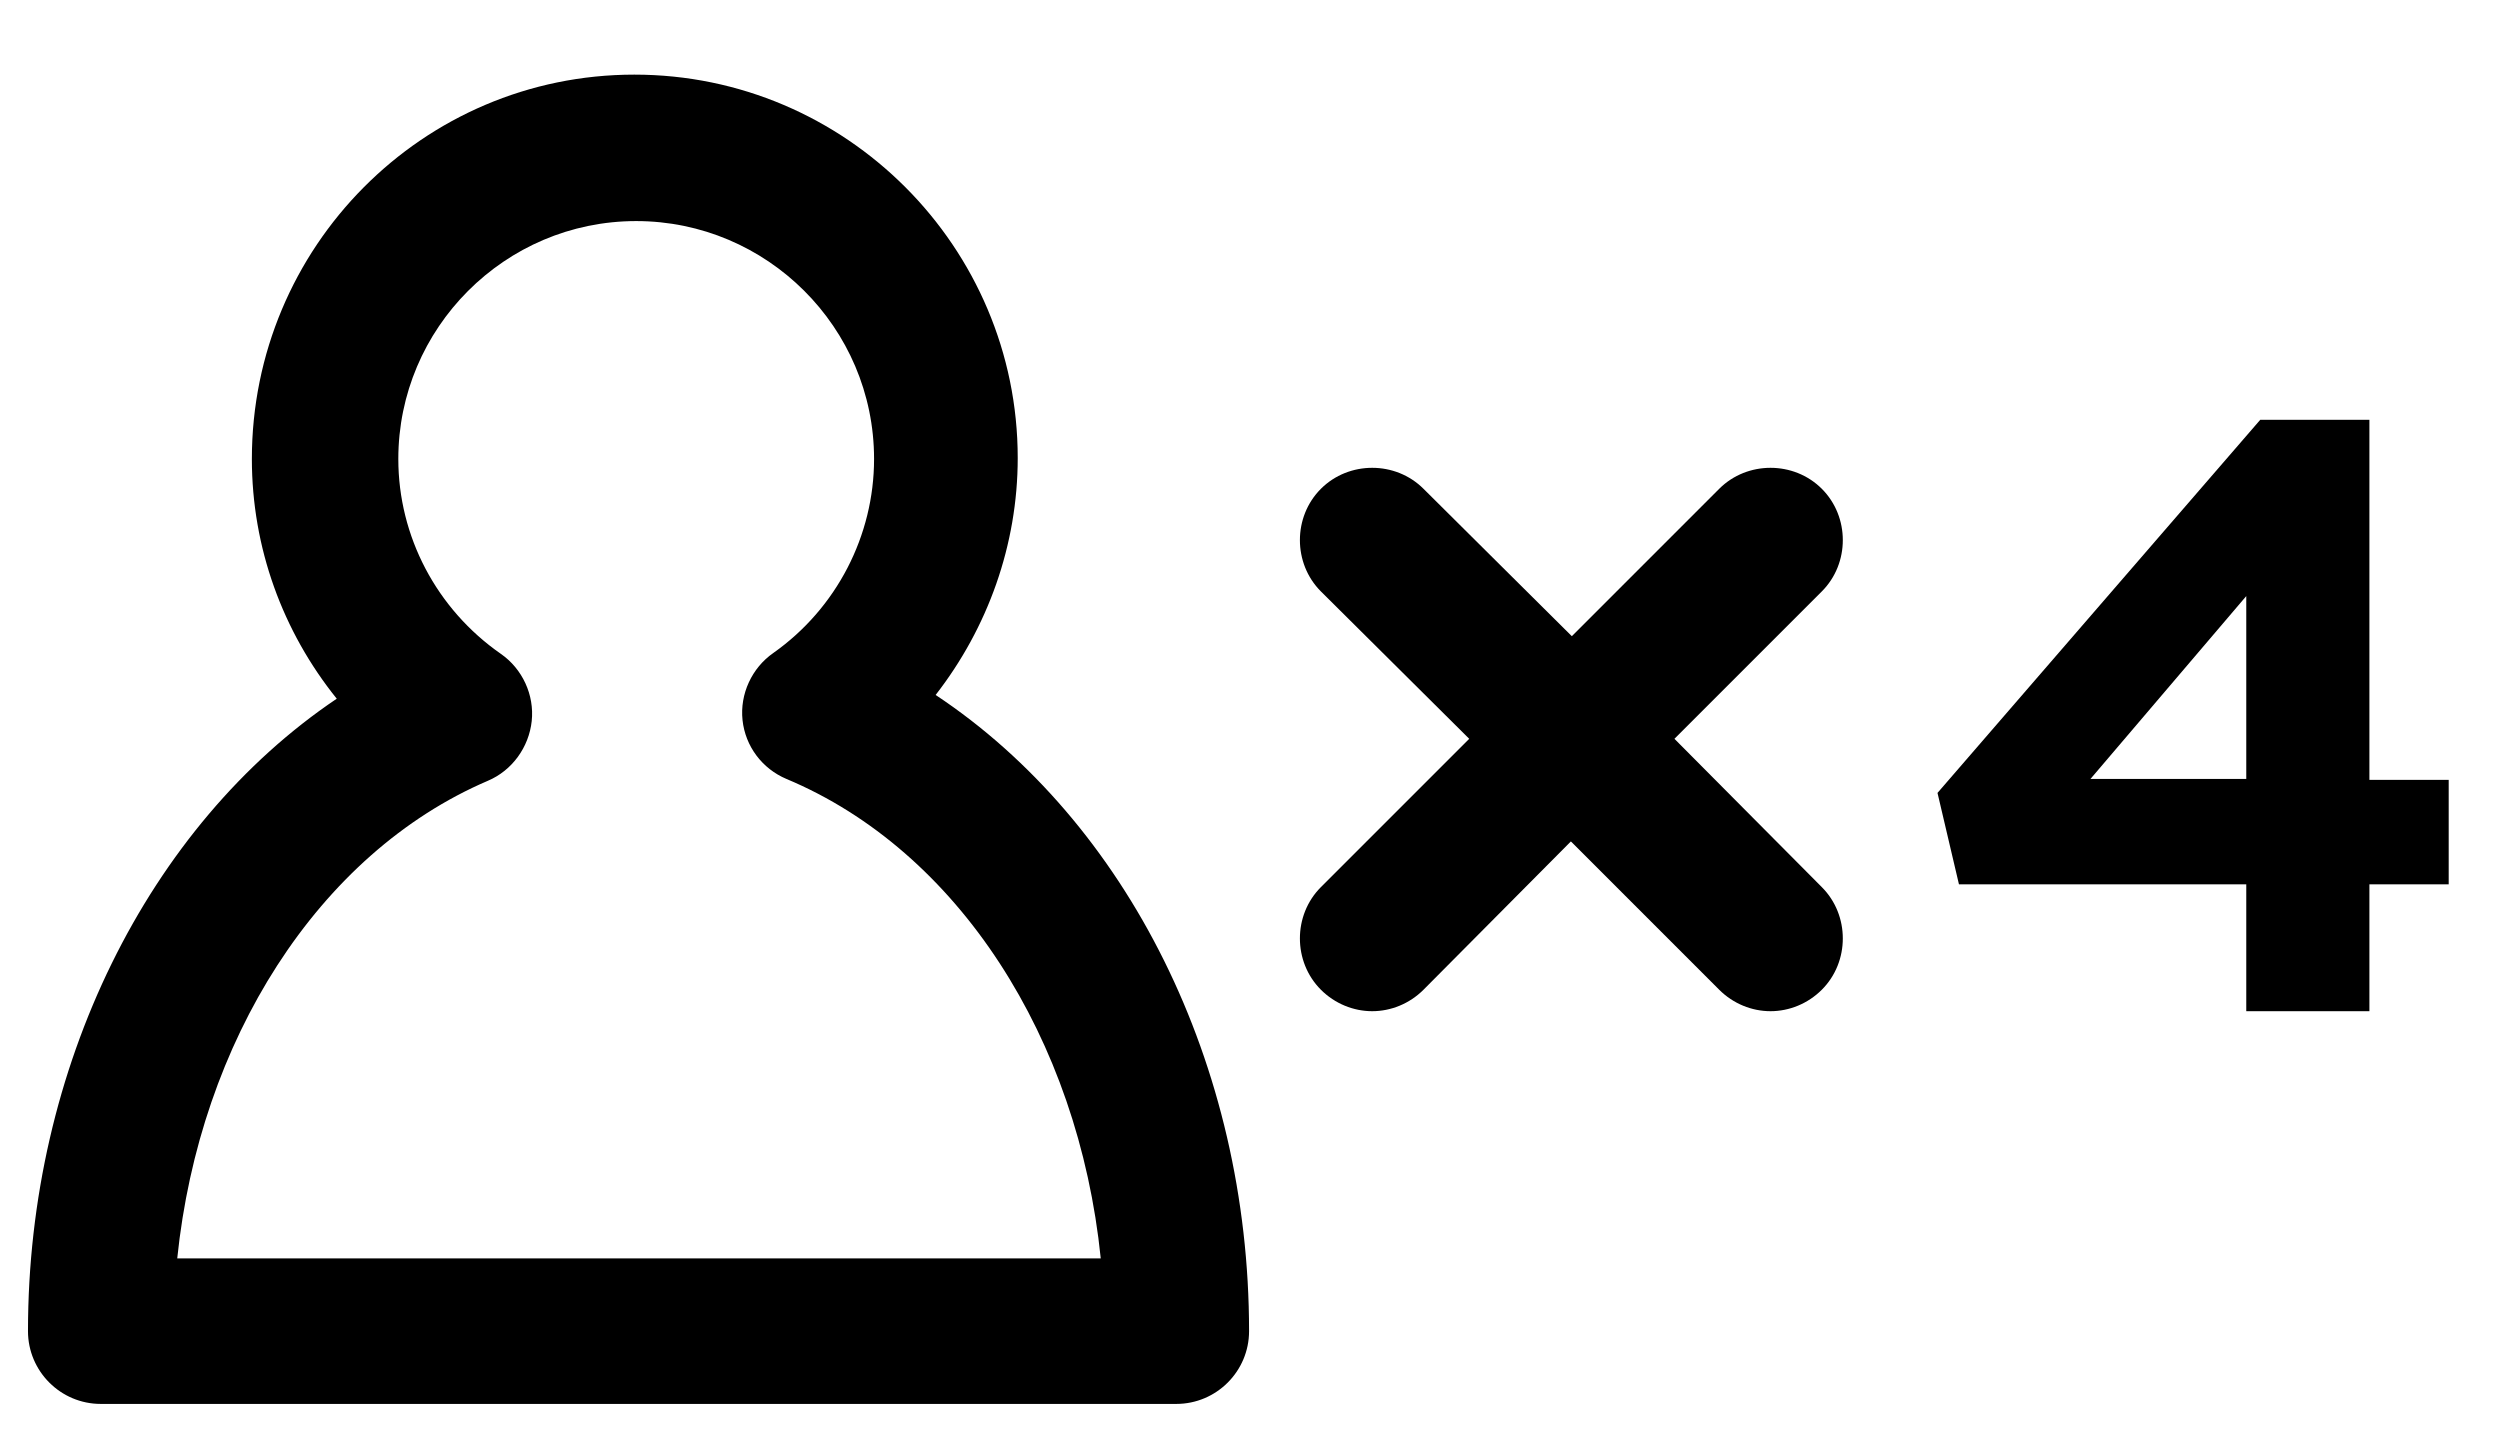
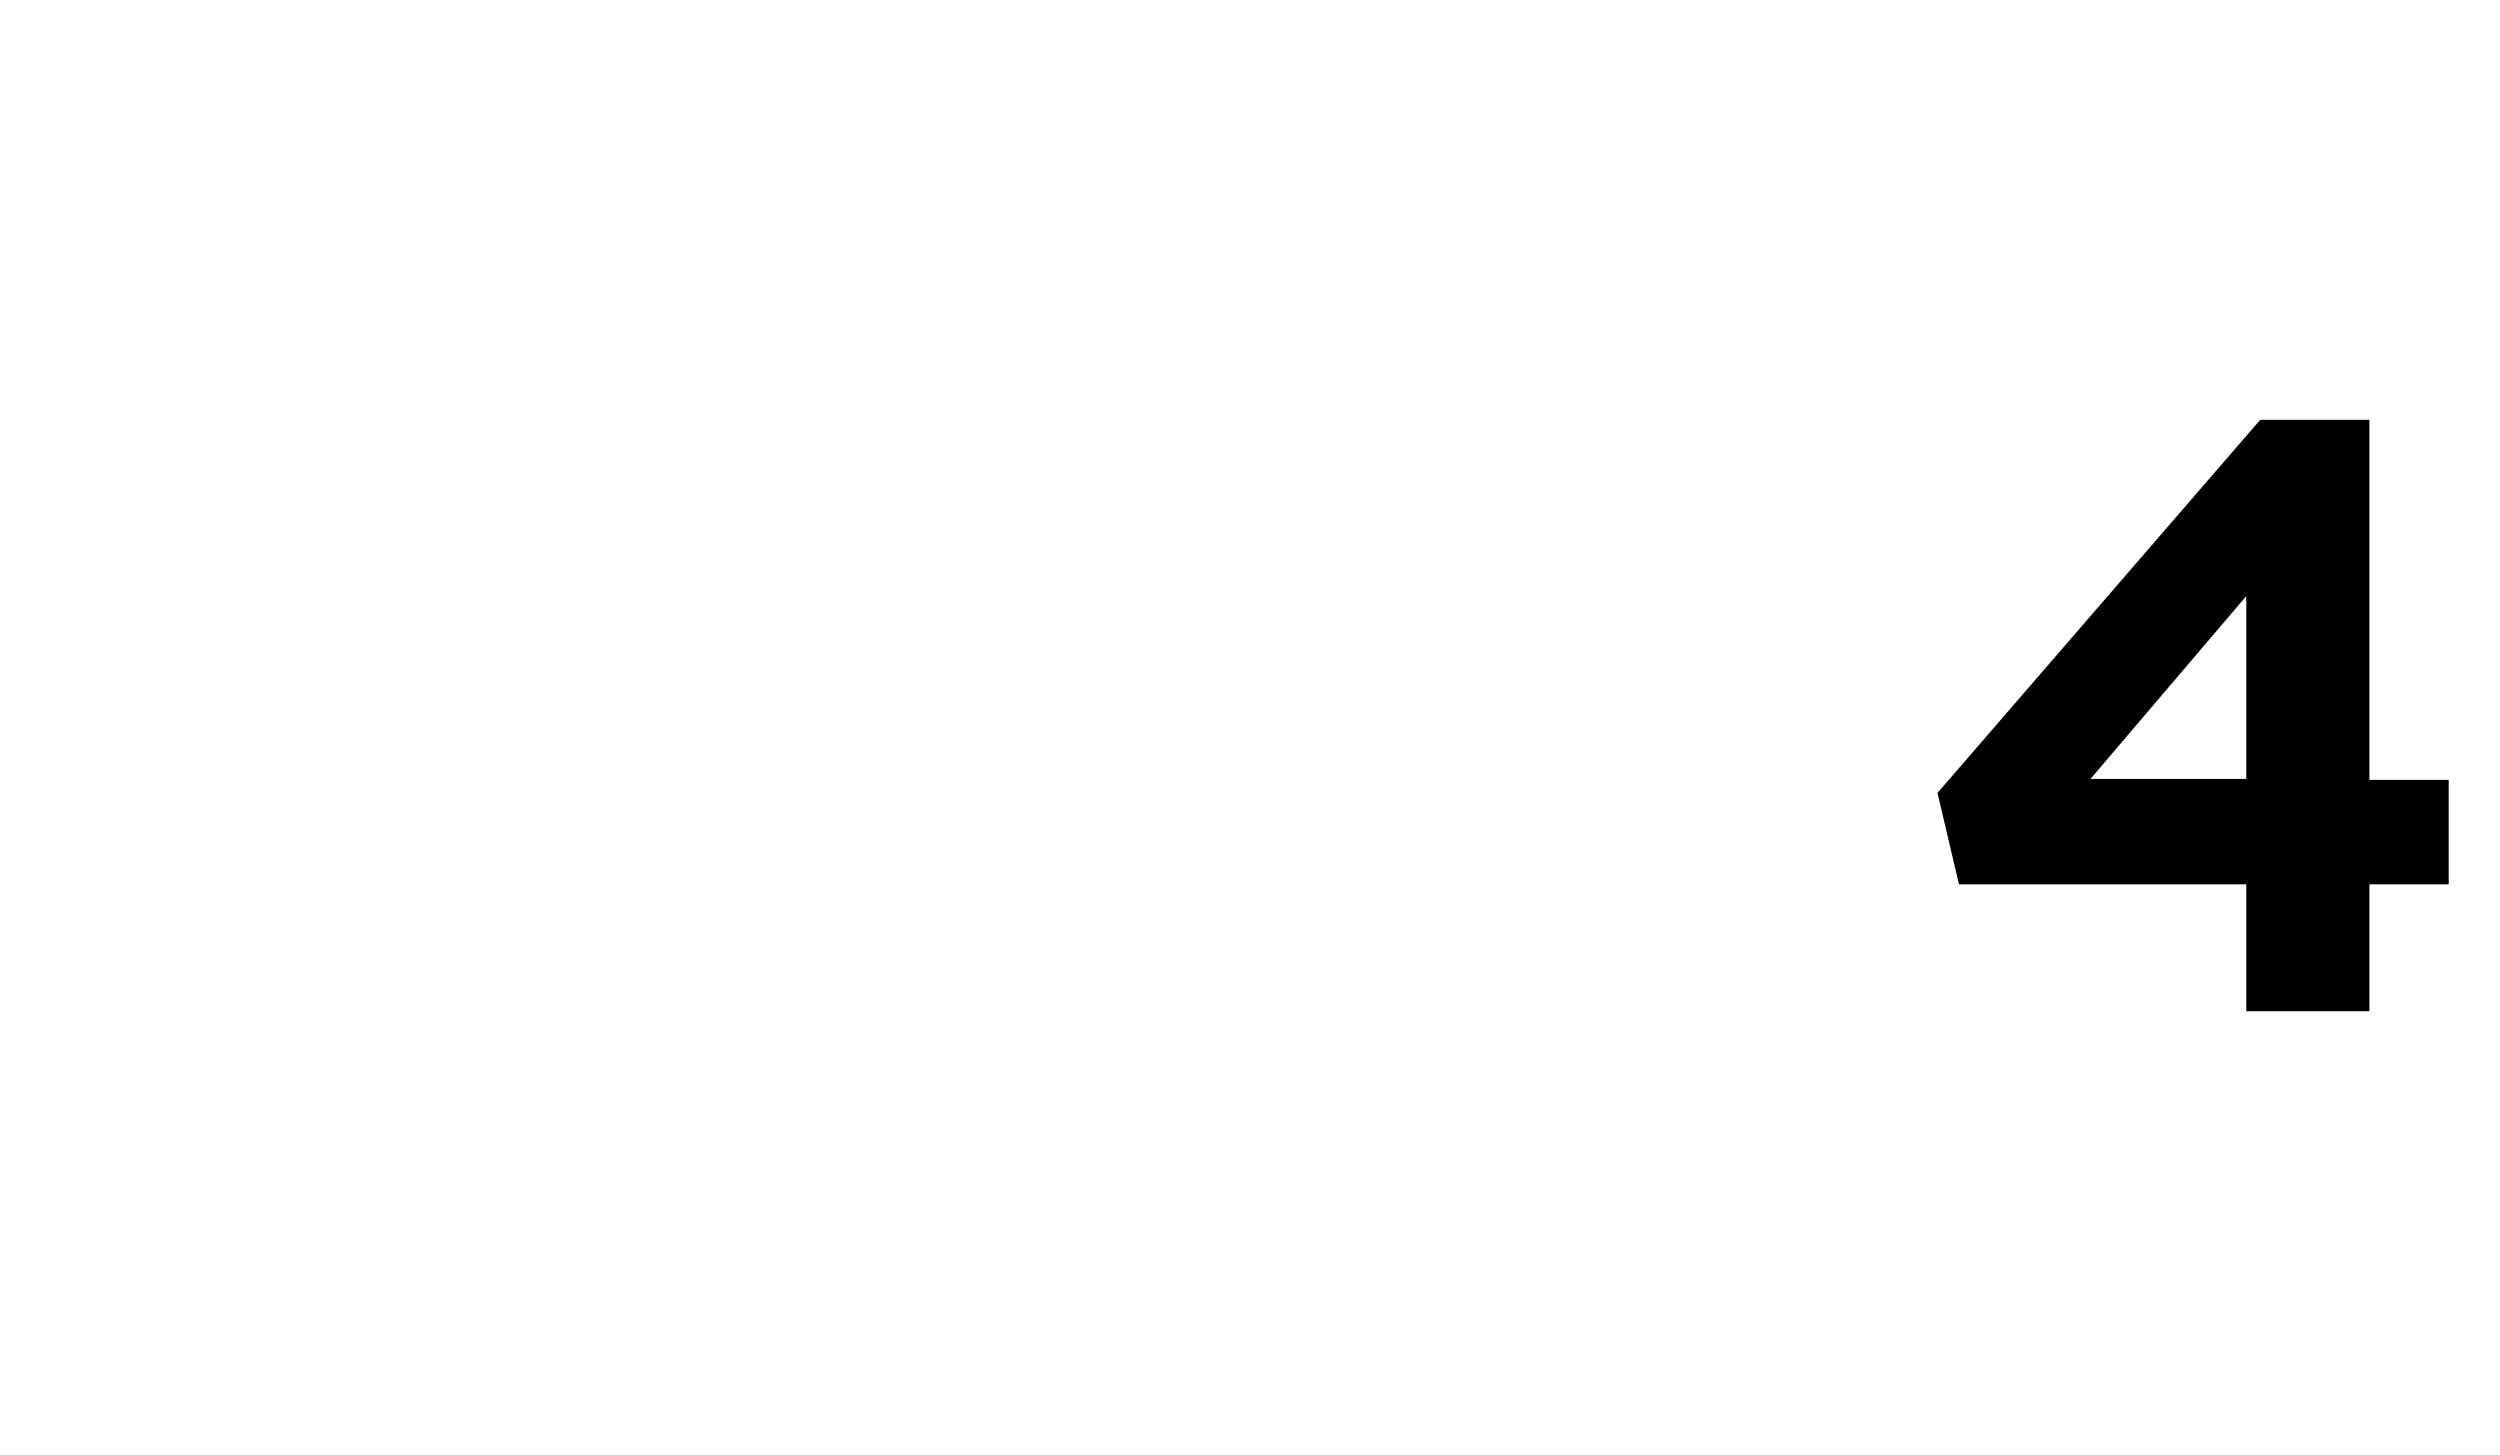
<svg xmlns="http://www.w3.org/2000/svg" version="1.1" id="Capa_1" x="0px" y="0px" viewBox="0 0 268 156" style="enable-background:new 0 0 268 156;" xml:space="preserve">
  <g>
    <g>
-       <path d="M100.3,74.5c5.6-7.2,8.8-16.1,8.8-25.4C109.1,26.5,90.7,8,68,8S27,26.5,27,49.2c0,9.5,3.3,18.5,9.1,25.7    C15.9,88.5,3,114.4,3,142.7c0,4.3,3.5,7.8,7.8,7.8h115.3c4.3,0,7.8-3.5,7.8-7.8C133.9,114.1,120.8,88.1,100.3,74.5z M19,134.9    c2.4-23.3,15.1-43.4,33.3-51.2c2.6-1.1,4.4-3.6,4.7-6.4s-1-5.6-3.3-7.2c-6.9-4.8-11-12.6-11-20.9c0-14,11.4-25.5,25.5-25.5    c14,0,25.5,11.4,25.5,25.5c0,8.2-4,16-10.8,20.8c-2.3,1.6-3.6,4.4-3.3,7.2c0.3,2.8,2.1,5.2,4.7,6.3c18.4,7.7,31.3,27.8,33.7,51.4    H19L19,134.9z" />
-       <path d="M195.3,52.4c-3-3-8-3-11,0l-15.8,15.8l-15.9-15.8c-3-3-8-3-11,0s-3,8,0,11l15.9,15.8l-15.9,15.9c-3,3-3,8,0,11    c1.5,1.5,3.5,2.3,5.5,2.3s4-0.8,5.5-2.3l15.8-15.9l15.9,15.9c1.5,1.5,3.5,2.3,5.5,2.3s4-0.8,5.5-2.3c3-3,3-8,0-11l-15.8-15.9    l15.8-15.8C198.3,60.4,198.3,55.4,195.3,52.4z" />
-     </g>
+       </g>
  </g>
  <g>
    <path d="M240.8,94.8H210l-2.3-9.8l34.6-40H254v38.6h8.5v11.2H254v13.6h-13.2V94.8z M240.8,83.6V63.9l-16.7,19.6H240.8z" />
  </g>
</svg>